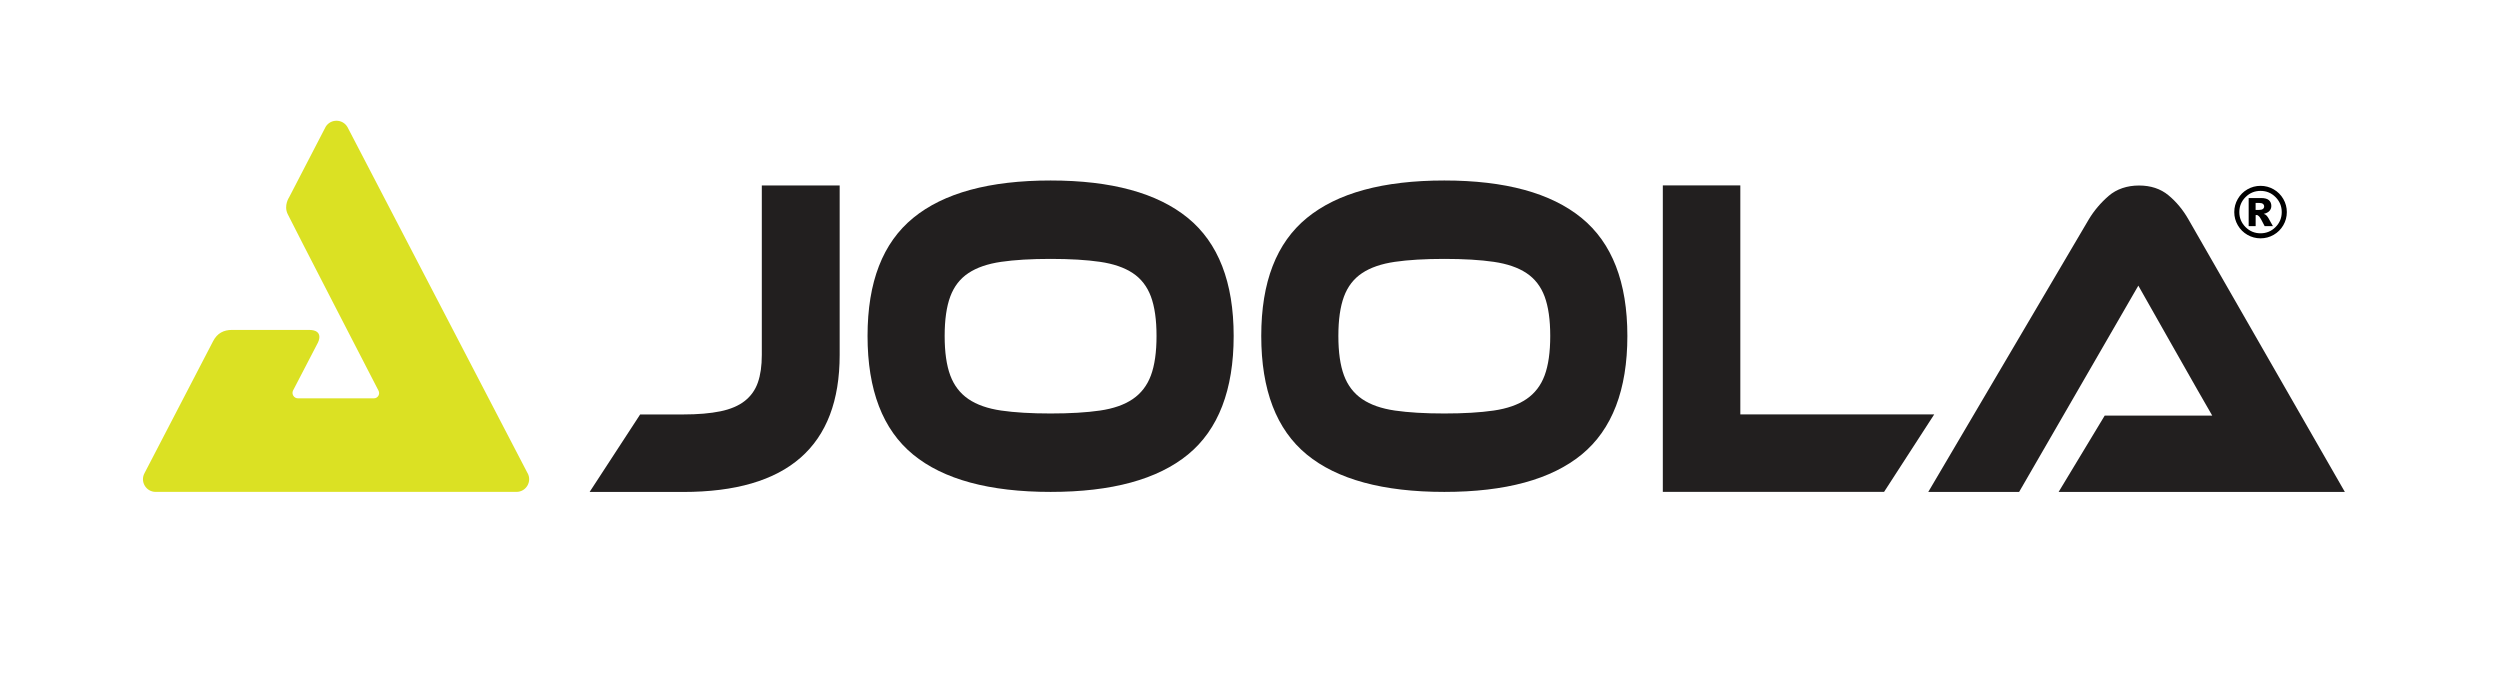
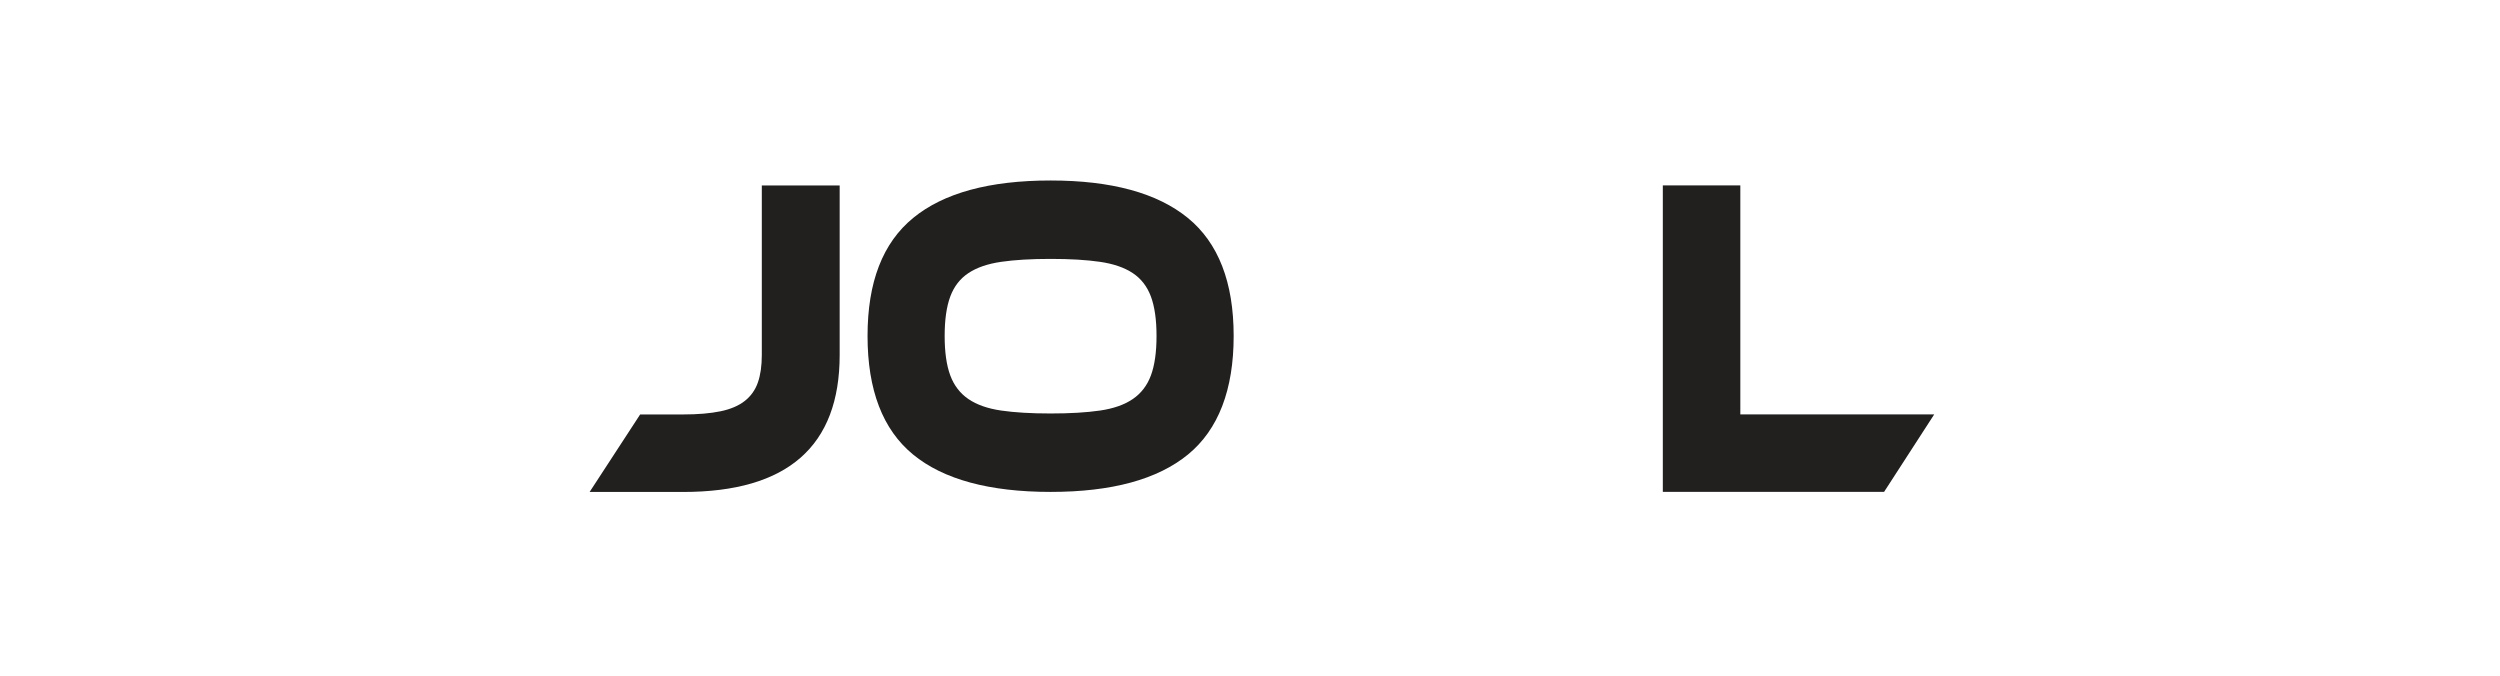
<svg xmlns="http://www.w3.org/2000/svg" viewBox="0 0 1135.36 307.18" version="1.1" id="Layer_1">
  <defs>
    <style>
      .st0 {
        fill: #221f1f;
      }

      .st1 {
        fill: #dbe123;
      }
    </style>
  </defs>
  <g>
-     <path d="M239.53,214.77L157.81,57.73c-2.17-3.78-7.6-3.88-9.9-.17l-16.59,32.01s-2.54,3.69-.69,7.61c1.85,3.92,41.29,80.27,41.29,80.27.8,1.58-.34,3.45-2.12,3.45h-34.48c-1.79,0-2.99-1.84-2.27-3.48l11.34-21.83s3.07-5.76-4.08-5.76h-34.94c-3.74,0-6.68,1.45-8.57,5.08l-31.17,59.98c-2.08,3.84.7,8.5,5.07,8.5h163.85c4.43,0,7.2-4.79,5-8.63Z" class="st1" />
    <g>
      <g>
        <path d="M310.27,188.22c6.69,0,12.33-.48,16.92-1.43,4.59-.95,8.27-2.52,11.05-4.71,2.77-2.18,4.76-4.98,5.95-8.39,1.19-3.41,1.78-7.58,1.78-12.49v-76.98h35.36v76.98c0,41.48-23.69,62.22-71.06,62.22h-42.5l22.95-35.2h19.55Z" class="st0" />
        <path d="M477.12,187.78c8.84,0,16.32-.44,22.44-1.33,6.12-.89,11.08-2.63,14.88-5.22,3.79-2.59,6.55-6.17,8.24-10.74,1.7-4.57,2.55-10.54,2.55-17.91s-.85-13.33-2.55-17.91c-1.7-4.57-4.45-8.12-8.24-10.64-3.8-2.52-8.76-4.23-14.88-5.12-6.12-.89-13.6-1.33-22.44-1.33s-16.32.44-22.44,1.33c-6.12.89-11.08,2.59-14.88,5.12-3.8,2.52-6.54,6.07-8.24,10.64-1.7,4.57-2.55,10.54-2.55,17.91s.85,13.34,2.55,17.91c1.7,4.57,4.45,8.15,8.24,10.74,3.8,2.59,8.76,4.33,14.88,5.22,6.12.89,13.6,1.33,22.44,1.33M477.12,81.97c27.65,0,48.42,5.67,62.31,16.99,13.88,11.33,20.83,29.2,20.83,53.62s-6.92,42.5-20.74,53.83c-13.83,11.33-34.63,16.99-62.39,16.99s-48.71-5.66-62.48-16.99c-13.77-11.32-20.66-29.27-20.66-53.83s6.91-42.29,20.74-53.62c13.82-11.32,34.62-16.99,62.39-16.99" class="st0" />
-         <path d="M655.92,187.78c8.84,0,16.32-.44,22.44-1.33,6.12-.89,11.08-2.63,14.88-5.22,3.79-2.59,6.55-6.17,8.24-10.74,1.7-4.57,2.55-10.54,2.55-17.91s-.85-13.33-2.55-17.91c-1.7-4.57-4.45-8.12-8.24-10.64-3.8-2.52-8.76-4.23-14.88-5.12-6.12-.89-13.6-1.33-22.44-1.33s-16.32.44-22.44,1.33c-6.12.89-11.08,2.59-14.88,5.12-3.8,2.52-6.54,6.07-8.24,10.64-1.7,4.57-2.55,10.54-2.55,17.91s.85,13.34,2.55,17.91c1.7,4.57,4.45,8.15,8.24,10.74,3.8,2.59,8.76,4.33,14.88,5.22,6.12.89,13.6,1.33,22.44,1.33M655.92,81.97c27.65,0,48.42,5.67,62.31,16.99,13.88,11.33,20.83,29.2,20.83,53.62s-6.92,42.5-20.74,53.83c-13.83,11.33-34.63,16.99-62.39,16.99s-48.71-5.66-62.48-16.99c-13.77-11.32-20.66-29.27-20.66-53.83s6.91-42.29,20.74-53.62c13.83-11.32,34.62-16.99,62.39-16.99" class="st0" />
      </g>
      <polygon points="878.42 188.19 855.64 223.39 755.16 223.39 755.16 84.2 790.36 84.2 790.36 188.19 878.42 188.19" class="st0" />
-       <path d="M984.76,88.65c-3.57-2.93-8.02-4.4-13.35-4.4s-10.14,1.57-13.77,4.71c-3.63,3.14-6.63,6.69-9.01,10.64l-72.93,123.82h41.26l54.15-93.7s30.23,53.44,33.56,59.02h-48.83l-20.94,34.68h130.01l-71.06-123.82c-2.49-4.36-5.53-8.01-9.1-10.95Z" class="st0" />
    </g>
  </g>
-   <path d="M1038.55,96.32c0,2.14-.53,4.13-1.6,5.97-1.07,1.84-2.52,3.3-4.37,4.36-1.84,1.06-3.84,1.59-5.97,1.59s-4.11-.53-5.96-1.59c-1.84-1.06-3.3-2.52-4.37-4.36-1.07-1.84-1.6-3.84-1.6-5.97s.53-4.11,1.6-5.96c1.07-1.85,2.52-3.31,4.37-4.37,1.84-1.06,3.83-1.59,5.96-1.59s4.13.53,5.97,1.59c1.84,1.06,3.3,2.52,4.37,4.37,1.07,1.85,1.6,3.84,1.6,5.96ZM1036.24,96.32c0-2.66-.94-4.93-2.82-6.81-1.88-1.88-4.15-2.82-6.81-2.82s-4.93.94-6.81,2.82c-1.88,1.88-2.82,4.15-2.82,6.81s.94,4.93,2.82,6.81c1.88,1.88,4.15,2.82,6.81,2.82s4.93-.94,6.81-2.82c1.88-1.88,2.82-4.15,2.82-6.81ZM1021.2,89.94h5.71c1.62,0,2.79.33,3.51.98.72.65,1.09,1.52,1.09,2.62,0,.85-.28,1.59-.83,2.22-.55.63-1.42,1.08-2.61,1.36.49.19.85.39,1.08.59.32.29.66.72,1.02,1.3.02.04.71,1.27,2.06,3.69h-3.75c-1.22-2.43-2.04-3.88-2.45-4.35-.42-.47-.83-.71-1.25-.71-.09,0-.22.02-.39.05v5.02h-3.17v-12.76ZM1024.37,95.35h1.38c.92,0,1.56-.15,1.94-.45.38-.3.56-.68.56-1.15s-.18-.85-.54-1.15c-.36-.3-.97-.45-1.84-.45h-1.5v3.19Z" />
</svg>